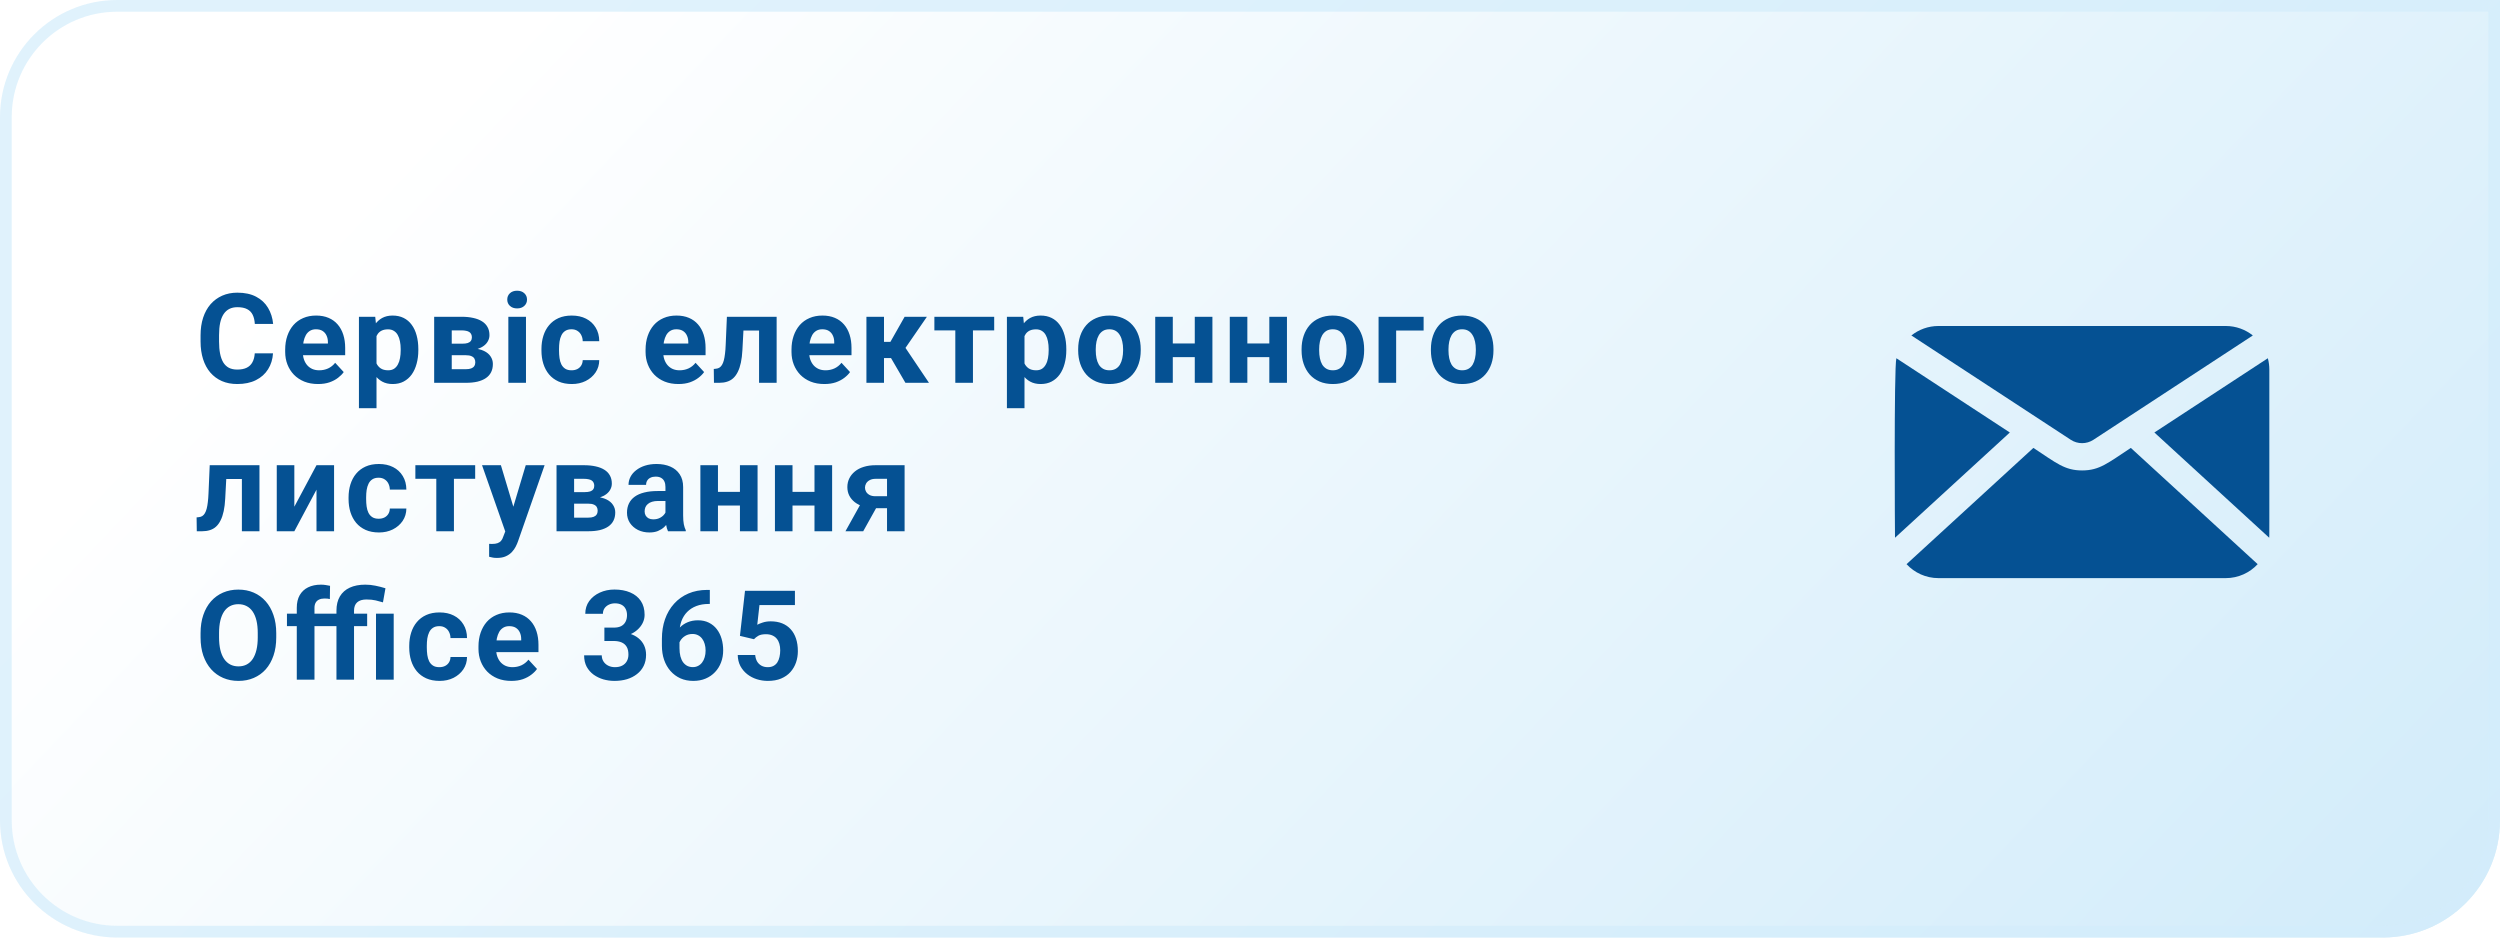
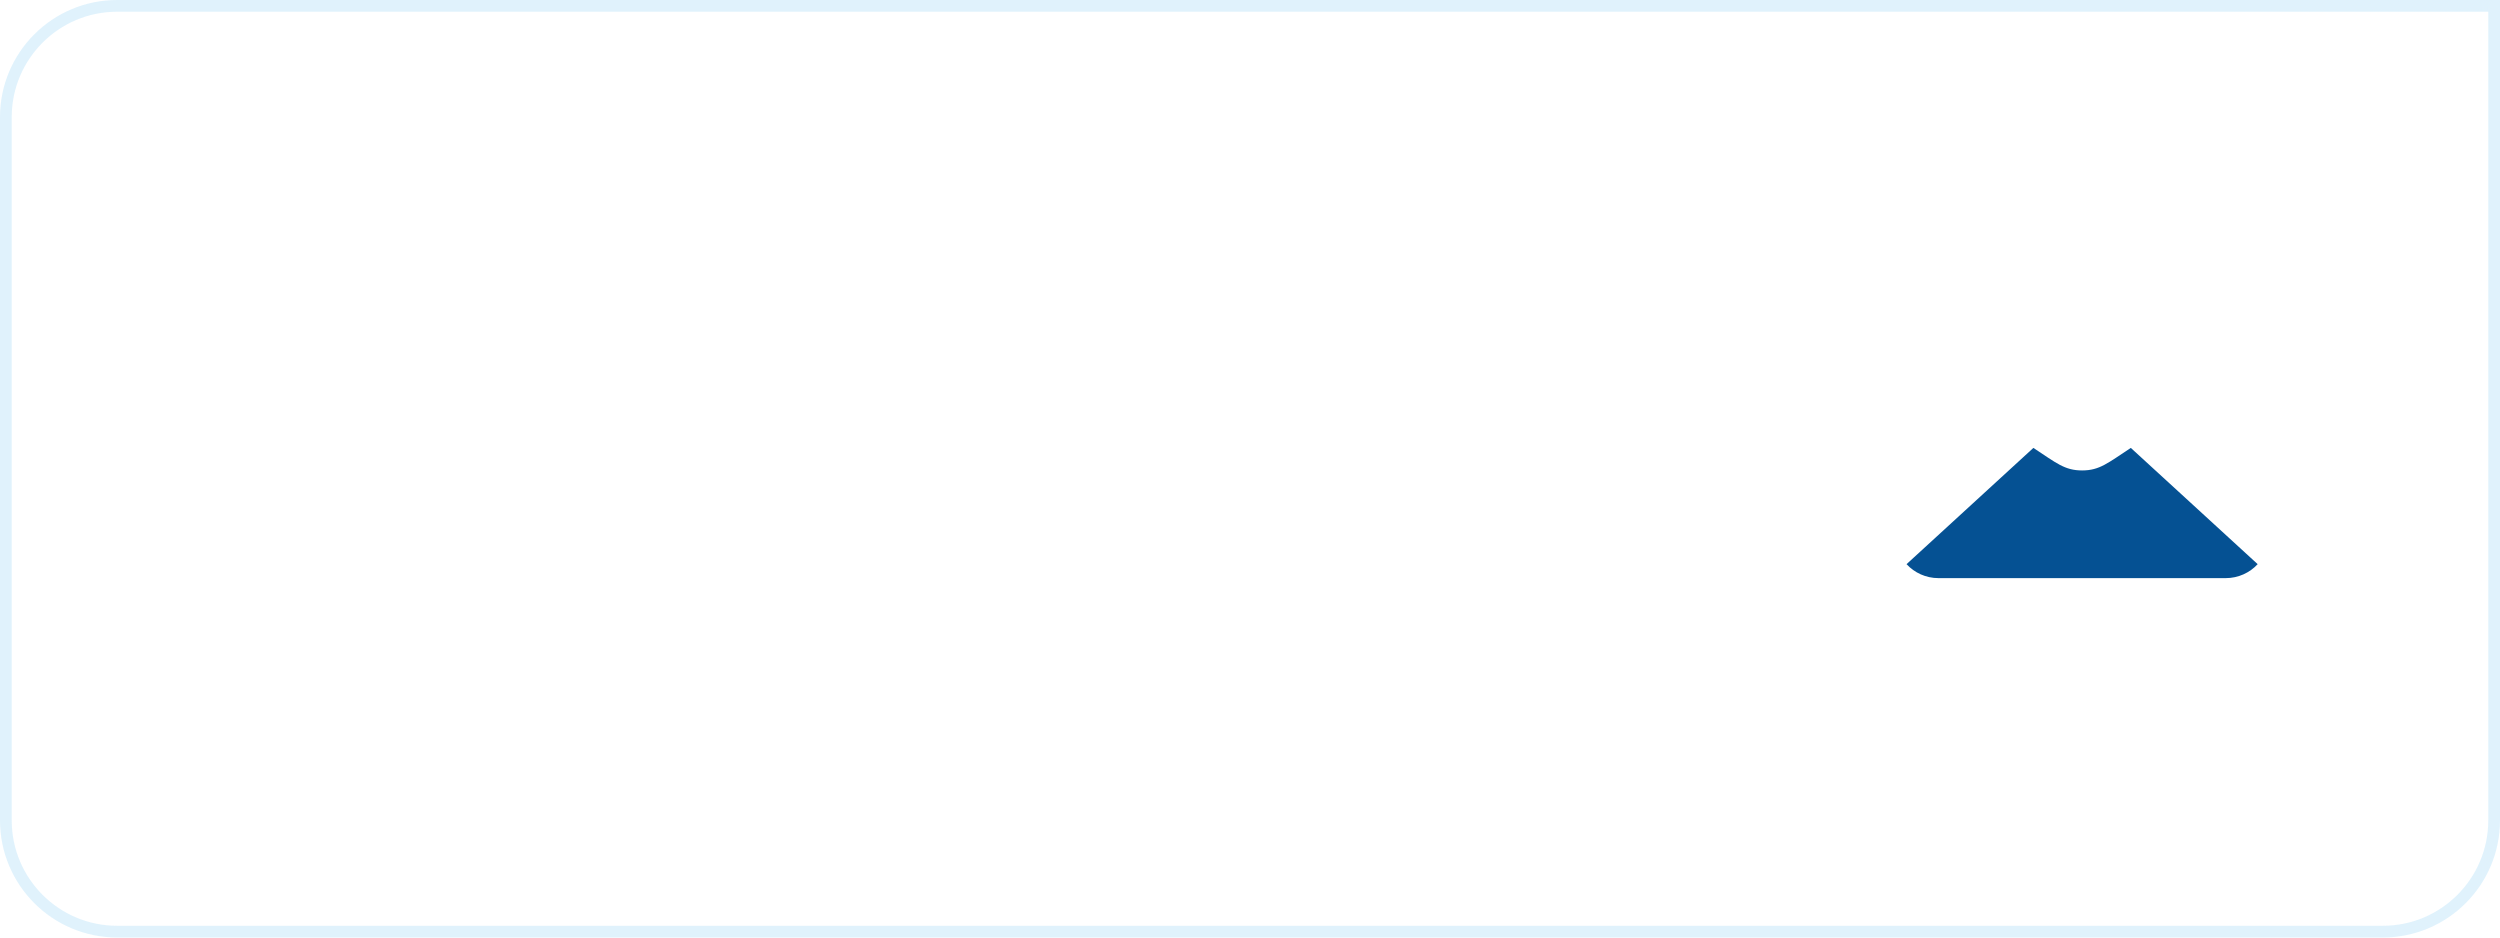
<svg xmlns="http://www.w3.org/2000/svg" width="320" height="120" viewBox="0 0 320 120" fill="none">
-   <path d="M0 15C0 6.716 6.716 0 15 0H320V105C320 113.284 313.284 120 305 120H15C6.716 120 0 113.284 0 105V15Z" fill="url(#paint0_linear_143_305)" />
  <path d="M0.75 15C0.75 7.13 7.13 0.75 15 0.75H319.25V105C319.25 112.87 312.87 119.25 305 119.25H15C7.13 119.25 0.75 112.87 0.75 105V15Z" stroke="#D3EDFB" stroke-opacity="0.7" stroke-width="1.5" />
-   <path d="M32.609 45.227H34.945C34.898 45.992 34.688 46.672 34.312 47.266C33.943 47.859 33.425 48.323 32.758 48.656C32.096 48.99 31.299 49.156 30.367 49.156C29.638 49.156 28.984 49.031 28.406 48.781C27.828 48.526 27.333 48.161 26.922 47.688C26.516 47.214 26.206 46.641 25.992 45.969C25.779 45.297 25.672 44.544 25.672 43.711V42.922C25.672 42.089 25.781 41.336 26 40.664C26.224 39.987 26.542 39.411 26.953 38.938C27.37 38.464 27.867 38.099 28.445 37.844C29.023 37.589 29.669 37.461 30.383 37.461C31.331 37.461 32.13 37.633 32.781 37.977C33.438 38.32 33.945 38.794 34.305 39.398C34.669 40.003 34.888 40.69 34.961 41.461H32.617C32.591 41.003 32.5 40.615 32.344 40.297C32.188 39.974 31.951 39.732 31.633 39.57C31.32 39.404 30.904 39.32 30.383 39.32C29.992 39.32 29.651 39.393 29.359 39.539C29.068 39.685 28.823 39.906 28.625 40.203C28.427 40.5 28.279 40.875 28.18 41.328C28.086 41.776 28.039 42.302 28.039 42.906V43.711C28.039 44.3 28.083 44.818 28.172 45.266C28.26 45.708 28.396 46.083 28.578 46.391C28.766 46.693 29.005 46.922 29.297 47.078C29.594 47.229 29.951 47.305 30.367 47.305C30.857 47.305 31.26 47.227 31.578 47.07C31.896 46.914 32.138 46.682 32.305 46.375C32.477 46.068 32.578 45.685 32.609 45.227ZM40.714 49.156C40.058 49.156 39.47 49.052 38.949 48.844C38.428 48.63 37.985 48.336 37.621 47.961C37.261 47.586 36.985 47.151 36.792 46.656C36.6 46.156 36.503 45.625 36.503 45.062V44.75C36.503 44.109 36.595 43.523 36.777 42.992C36.959 42.461 37.22 42 37.558 41.609C37.902 41.219 38.319 40.919 38.808 40.711C39.298 40.497 39.85 40.391 40.464 40.391C41.063 40.391 41.595 40.49 42.058 40.688C42.522 40.885 42.91 41.167 43.222 41.531C43.54 41.896 43.779 42.333 43.941 42.844C44.102 43.349 44.183 43.911 44.183 44.531V45.469H37.464V43.969H41.972V43.797C41.972 43.484 41.915 43.206 41.8 42.961C41.691 42.711 41.524 42.513 41.3 42.367C41.076 42.221 40.79 42.148 40.441 42.148C40.144 42.148 39.889 42.214 39.675 42.344C39.462 42.474 39.287 42.656 39.152 42.891C39.022 43.125 38.923 43.401 38.855 43.719C38.792 44.031 38.761 44.375 38.761 44.75V45.062C38.761 45.401 38.808 45.714 38.902 46C39.001 46.286 39.139 46.534 39.316 46.742C39.498 46.95 39.717 47.112 39.972 47.227C40.233 47.341 40.527 47.398 40.855 47.398C41.261 47.398 41.639 47.32 41.988 47.164C42.342 47.003 42.647 46.76 42.902 46.438L43.996 47.625C43.819 47.88 43.576 48.125 43.269 48.359C42.967 48.594 42.602 48.786 42.175 48.938C41.748 49.083 41.261 49.156 40.714 49.156ZM48.194 42.172V52.25H45.944V40.547H48.03L48.194 42.172ZM53.546 44.68V44.844C53.546 45.458 53.473 46.029 53.327 46.555C53.187 47.081 52.978 47.539 52.702 47.93C52.426 48.315 52.082 48.617 51.671 48.836C51.265 49.05 50.796 49.156 50.265 49.156C49.749 49.156 49.301 49.052 48.921 48.844C48.541 48.635 48.22 48.344 47.96 47.969C47.705 47.589 47.499 47.148 47.343 46.648C47.187 46.148 47.067 45.612 46.983 45.039V44.609C47.067 43.995 47.187 43.432 47.343 42.922C47.499 42.406 47.705 41.961 47.96 41.586C48.22 41.206 48.538 40.911 48.913 40.703C49.293 40.495 49.739 40.391 50.249 40.391C50.785 40.391 51.257 40.492 51.663 40.695C52.075 40.898 52.418 41.19 52.694 41.57C52.976 41.95 53.187 42.404 53.327 42.93C53.473 43.456 53.546 44.039 53.546 44.68ZM51.288 44.844V44.68C51.288 44.32 51.257 43.99 51.194 43.688C51.137 43.38 51.043 43.112 50.913 42.883C50.788 42.654 50.621 42.477 50.413 42.352C50.21 42.221 49.963 42.156 49.671 42.156C49.364 42.156 49.101 42.206 48.882 42.305C48.668 42.404 48.494 42.547 48.358 42.734C48.223 42.922 48.121 43.146 48.054 43.406C47.986 43.667 47.944 43.961 47.929 44.289V45.375C47.955 45.76 48.028 46.107 48.148 46.414C48.267 46.716 48.452 46.956 48.702 47.133C48.952 47.31 49.28 47.398 49.687 47.398C49.983 47.398 50.233 47.333 50.437 47.203C50.64 47.068 50.804 46.883 50.929 46.648C51.059 46.414 51.15 46.143 51.202 45.836C51.26 45.529 51.288 45.198 51.288 44.844ZM59.635 45.469H56.987L56.971 43.992H59.159C59.45 43.992 59.687 43.964 59.87 43.906C60.052 43.844 60.185 43.753 60.268 43.633C60.357 43.508 60.401 43.357 60.401 43.18C60.401 43.023 60.372 42.891 60.315 42.781C60.263 42.667 60.182 42.573 60.073 42.5C59.963 42.427 59.825 42.375 59.659 42.344C59.497 42.307 59.307 42.289 59.088 42.289H57.823V49H55.573V40.547H59.088C59.641 40.547 60.135 40.596 60.573 40.695C61.01 40.789 61.383 40.932 61.69 41.125C62.002 41.318 62.239 41.562 62.401 41.859C62.568 42.151 62.651 42.497 62.651 42.898C62.651 43.159 62.591 43.404 62.471 43.633C62.357 43.862 62.185 44.065 61.956 44.242C61.727 44.419 61.443 44.565 61.104 44.68C60.771 44.789 60.385 44.857 59.948 44.883L59.635 45.469ZM59.635 49H56.432L57.206 47.258H59.635C59.911 47.258 60.138 47.224 60.315 47.156C60.492 47.089 60.622 46.99 60.706 46.859C60.794 46.724 60.838 46.562 60.838 46.375C60.838 46.193 60.799 46.034 60.721 45.898C60.643 45.763 60.516 45.659 60.338 45.586C60.167 45.508 59.932 45.469 59.635 45.469H57.534L57.549 43.992H59.94L60.487 44.586C61.081 44.622 61.57 44.734 61.956 44.922C62.341 45.109 62.625 45.349 62.807 45.641C62.995 45.927 63.088 46.242 63.088 46.586C63.088 46.987 63.013 47.339 62.862 47.641C62.711 47.943 62.487 48.195 62.19 48.398C61.898 48.596 61.539 48.747 61.112 48.852C60.685 48.95 60.193 49 59.635 49ZM67.326 40.547V49H65.068V40.547H67.326ZM64.928 38.344C64.928 38.016 65.042 37.745 65.272 37.531C65.501 37.318 65.808 37.211 66.193 37.211C66.574 37.211 66.878 37.318 67.108 37.531C67.342 37.745 67.459 38.016 67.459 38.344C67.459 38.672 67.342 38.943 67.108 39.156C66.878 39.37 66.574 39.477 66.193 39.477C65.808 39.477 65.501 39.37 65.272 39.156C65.042 38.943 64.928 38.672 64.928 38.344ZM73.158 47.398C73.434 47.398 73.679 47.346 73.892 47.242C74.106 47.133 74.272 46.982 74.392 46.789C74.517 46.591 74.582 46.359 74.588 46.094H76.705C76.7 46.688 76.541 47.216 76.228 47.68C75.916 48.138 75.496 48.5 74.97 48.766C74.444 49.026 73.856 49.156 73.205 49.156C72.548 49.156 71.975 49.047 71.486 48.828C71.002 48.609 70.598 48.307 70.275 47.922C69.952 47.531 69.71 47.078 69.548 46.562C69.387 46.042 69.306 45.484 69.306 44.891V44.664C69.306 44.065 69.387 43.508 69.548 42.992C69.71 42.471 69.952 42.018 70.275 41.633C70.598 41.242 71.002 40.938 71.486 40.719C71.97 40.5 72.538 40.391 73.189 40.391C73.882 40.391 74.489 40.523 75.009 40.789C75.535 41.055 75.947 41.435 76.244 41.93C76.546 42.419 76.7 43 76.705 43.672H74.588C74.582 43.391 74.522 43.135 74.408 42.906C74.298 42.677 74.137 42.495 73.923 42.359C73.715 42.219 73.457 42.148 73.15 42.148C72.822 42.148 72.554 42.219 72.345 42.359C72.137 42.495 71.975 42.682 71.861 42.922C71.746 43.156 71.666 43.425 71.619 43.727C71.577 44.023 71.556 44.336 71.556 44.664V44.891C71.556 45.219 71.577 45.534 71.619 45.836C71.66 46.138 71.739 46.406 71.853 46.641C71.973 46.875 72.137 47.06 72.345 47.195C72.554 47.331 72.825 47.398 73.158 47.398ZM86.844 49.156C86.188 49.156 85.6 49.052 85.079 48.844C84.558 48.63 84.115 48.336 83.751 47.961C83.391 47.586 83.115 47.151 82.922 46.656C82.73 46.156 82.633 45.625 82.633 45.062V44.75C82.633 44.109 82.725 43.523 82.907 42.992C83.089 42.461 83.35 42 83.688 41.609C84.032 41.219 84.448 40.919 84.938 40.711C85.428 40.497 85.98 40.391 86.594 40.391C87.193 40.391 87.725 40.49 88.188 40.688C88.652 40.885 89.04 41.167 89.352 41.531C89.67 41.896 89.909 42.333 90.071 42.844C90.232 43.349 90.313 43.911 90.313 44.531V45.469H83.594V43.969H88.102V43.797C88.102 43.484 88.045 43.206 87.93 42.961C87.821 42.711 87.654 42.513 87.43 42.367C87.206 42.221 86.92 42.148 86.571 42.148C86.274 42.148 86.019 42.214 85.805 42.344C85.592 42.474 85.417 42.656 85.282 42.891C85.152 43.125 85.053 43.401 84.985 43.719C84.922 44.031 84.891 44.375 84.891 44.75V45.062C84.891 45.401 84.938 45.714 85.032 46C85.131 46.286 85.269 46.534 85.446 46.742C85.628 46.95 85.847 47.112 86.102 47.227C86.363 47.341 86.657 47.398 86.985 47.398C87.391 47.398 87.769 47.32 88.118 47.164C88.472 47.003 88.777 46.76 89.032 46.438L90.126 47.625C89.948 47.88 89.706 48.125 89.399 48.359C89.097 48.594 88.732 48.786 88.305 48.938C87.878 49.083 87.391 49.156 86.844 49.156ZM97.762 40.547V42.312H93.606V40.547H97.762ZM99.41 40.547V49H97.16V40.547H99.41ZM93.043 40.547H95.254L95.028 44.812C94.996 45.422 94.931 45.958 94.832 46.422C94.733 46.885 94.6 47.281 94.434 47.609C94.272 47.938 94.077 48.206 93.848 48.414C93.624 48.617 93.361 48.766 93.059 48.859C92.762 48.953 92.434 49 92.074 49H91.387L91.363 47.227L91.653 47.195C91.819 47.18 91.965 47.133 92.09 47.055C92.22 46.971 92.33 46.854 92.418 46.703C92.512 46.547 92.59 46.352 92.653 46.117C92.715 45.878 92.764 45.596 92.801 45.273C92.843 44.95 92.871 44.578 92.887 44.156L93.043 40.547ZM105.523 49.156C104.867 49.156 104.278 49.052 103.757 48.844C103.237 48.63 102.794 48.336 102.429 47.961C102.07 47.586 101.794 47.151 101.601 46.656C101.409 46.156 101.312 45.625 101.312 45.062V44.75C101.312 44.109 101.403 43.523 101.586 42.992C101.768 42.461 102.028 42 102.367 41.609C102.711 41.219 103.127 40.919 103.617 40.711C104.106 40.497 104.659 40.391 105.273 40.391C105.872 40.391 106.403 40.49 106.867 40.688C107.33 40.885 107.718 41.167 108.031 41.531C108.349 41.896 108.588 42.333 108.75 42.844C108.911 43.349 108.992 43.911 108.992 44.531V45.469H102.273V43.969H106.781V43.797C106.781 43.484 106.724 43.206 106.609 42.961C106.5 42.711 106.333 42.513 106.109 42.367C105.885 42.221 105.599 42.148 105.25 42.148C104.953 42.148 104.698 42.214 104.484 42.344C104.271 42.474 104.096 42.656 103.961 42.891C103.83 43.125 103.731 43.401 103.664 43.719C103.601 44.031 103.57 44.375 103.57 44.75V45.062C103.57 45.401 103.617 45.714 103.711 46C103.81 46.286 103.948 46.534 104.125 46.742C104.307 46.95 104.526 47.112 104.781 47.227C105.041 47.341 105.336 47.398 105.664 47.398C106.07 47.398 106.448 47.32 106.797 47.164C107.151 47.003 107.455 46.76 107.711 46.438L108.804 47.625C108.627 47.88 108.385 48.125 108.078 48.359C107.776 48.594 107.411 48.786 106.984 48.938C106.557 49.083 106.07 49.156 105.523 49.156ZM113.152 40.547V49H110.902V40.547H113.152ZM118.644 40.547L115.003 45.836H112.753L112.48 43.758H113.972L115.792 40.547H118.644ZM115.894 49L113.816 45.43L115.777 44.344L118.909 49H115.894ZM124.538 40.547V49H122.28V40.547H124.538ZM127.257 40.547V42.289H119.6V40.547H127.257ZM131.135 42.172V52.25H128.885V40.547H130.971L131.135 42.172ZM136.487 44.68V44.844C136.487 45.458 136.414 46.029 136.268 46.555C136.127 47.081 135.919 47.539 135.643 47.93C135.367 48.315 135.023 48.617 134.612 48.836C134.205 49.05 133.737 49.156 133.205 49.156C132.69 49.156 132.242 49.052 131.862 48.844C131.481 48.635 131.161 48.344 130.901 47.969C130.645 47.589 130.44 47.148 130.283 46.648C130.127 46.148 130.007 45.612 129.924 45.039V44.609C130.007 43.995 130.127 43.432 130.283 42.922C130.44 42.406 130.645 41.961 130.901 41.586C131.161 41.206 131.479 40.911 131.854 40.703C132.234 40.495 132.679 40.391 133.19 40.391C133.726 40.391 134.198 40.492 134.604 40.695C135.015 40.898 135.359 41.19 135.635 41.57C135.916 41.95 136.127 42.404 136.268 42.93C136.414 43.456 136.487 44.039 136.487 44.68ZM134.229 44.844V44.68C134.229 44.32 134.198 43.99 134.135 43.688C134.078 43.38 133.984 43.112 133.854 42.883C133.729 42.654 133.562 42.477 133.354 42.352C133.151 42.221 132.903 42.156 132.612 42.156C132.304 42.156 132.041 42.206 131.823 42.305C131.609 42.404 131.434 42.547 131.299 42.734C131.164 42.922 131.062 43.146 130.994 43.406C130.927 43.667 130.885 43.961 130.869 44.289V45.375C130.895 45.76 130.968 46.107 131.088 46.414C131.208 46.716 131.393 46.956 131.643 47.133C131.893 47.31 132.221 47.398 132.627 47.398C132.924 47.398 133.174 47.333 133.377 47.203C133.58 47.068 133.744 46.883 133.869 46.648C134 46.414 134.091 46.143 134.143 45.836C134.2 45.529 134.229 45.198 134.229 44.844ZM138.006 44.859V44.695C138.006 44.075 138.094 43.505 138.271 42.984C138.448 42.458 138.706 42.003 139.045 41.617C139.383 41.232 139.8 40.932 140.295 40.719C140.789 40.5 141.357 40.391 141.998 40.391C142.638 40.391 143.209 40.5 143.709 40.719C144.209 40.932 144.628 41.232 144.967 41.617C145.31 42.003 145.571 42.458 145.748 42.984C145.925 43.505 146.013 44.075 146.013 44.695V44.859C146.013 45.474 145.925 46.044 145.748 46.57C145.571 47.091 145.31 47.547 144.967 47.938C144.628 48.323 144.211 48.622 143.717 48.836C143.222 49.05 142.654 49.156 142.013 49.156C141.373 49.156 140.802 49.05 140.302 48.836C139.808 48.622 139.388 48.323 139.045 47.938C138.706 47.547 138.448 47.091 138.271 46.57C138.094 46.044 138.006 45.474 138.006 44.859ZM140.256 44.695V44.859C140.256 45.214 140.287 45.544 140.349 45.852C140.412 46.159 140.511 46.43 140.646 46.664C140.787 46.893 140.969 47.073 141.193 47.203C141.417 47.333 141.691 47.398 142.013 47.398C142.326 47.398 142.594 47.333 142.818 47.203C143.042 47.073 143.222 46.893 143.357 46.664C143.493 46.43 143.592 46.159 143.654 45.852C143.722 45.544 143.756 45.214 143.756 44.859V44.695C143.756 44.352 143.722 44.029 143.654 43.727C143.592 43.419 143.49 43.148 143.349 42.914C143.214 42.675 143.034 42.487 142.81 42.352C142.586 42.216 142.316 42.148 141.998 42.148C141.68 42.148 141.409 42.216 141.185 42.352C140.967 42.487 140.787 42.675 140.646 42.914C140.511 43.148 140.412 43.419 140.349 43.727C140.287 44.029 140.256 44.352 140.256 44.695ZM153.665 43.961V45.711H149.368V43.961H153.665ZM150.118 40.547V49H147.868V40.547H150.118ZM155.189 40.547V49H152.931V40.547H155.189ZM163.208 43.961V45.711H158.911V43.961H163.208ZM159.661 40.547V49H157.411V40.547H159.661ZM164.731 40.547V49H162.473V40.547H164.731ZM166.602 44.859V44.695C166.602 44.075 166.69 43.505 166.867 42.984C167.045 42.458 167.302 42.003 167.641 41.617C167.979 41.232 168.396 40.932 168.891 40.719C169.386 40.5 169.953 40.391 170.594 40.391C171.235 40.391 171.805 40.5 172.305 40.719C172.805 40.932 173.224 41.232 173.563 41.617C173.907 42.003 174.167 42.458 174.344 42.984C174.521 43.505 174.61 44.075 174.61 44.695V44.859C174.61 45.474 174.521 46.044 174.344 46.57C174.167 47.091 173.907 47.547 173.563 47.938C173.224 48.323 172.808 48.622 172.313 48.836C171.818 49.05 171.25 49.156 170.61 49.156C169.969 49.156 169.399 49.05 168.899 48.836C168.404 48.622 167.985 48.323 167.641 47.938C167.302 47.547 167.045 47.091 166.867 46.57C166.69 46.044 166.602 45.474 166.602 44.859ZM168.852 44.695V44.859C168.852 45.214 168.883 45.544 168.946 45.852C169.008 46.159 169.107 46.43 169.242 46.664C169.383 46.893 169.565 47.073 169.789 47.203C170.013 47.333 170.287 47.398 170.61 47.398C170.922 47.398 171.19 47.333 171.414 47.203C171.638 47.073 171.818 46.893 171.953 46.664C172.089 46.43 172.188 46.159 172.25 45.852C172.318 45.544 172.352 45.214 172.352 44.859V44.695C172.352 44.352 172.318 44.029 172.25 43.727C172.188 43.419 172.086 43.148 171.946 42.914C171.81 42.675 171.631 42.487 171.407 42.352C171.183 42.216 170.912 42.148 170.594 42.148C170.276 42.148 170.006 42.216 169.782 42.352C169.563 42.487 169.383 42.675 169.242 42.914C169.107 43.148 169.008 43.419 168.946 43.727C168.883 44.029 168.852 44.352 168.852 44.695ZM182.223 40.547V42.312H178.707V49H176.457V40.547H182.223ZM183.156 44.859V44.695C183.156 44.075 183.244 43.505 183.421 42.984C183.598 42.458 183.856 42.003 184.195 41.617C184.533 41.232 184.95 40.932 185.445 40.719C185.939 40.5 186.507 40.391 187.148 40.391C187.788 40.391 188.359 40.5 188.859 40.719C189.359 40.932 189.778 41.232 190.117 41.617C190.46 42.003 190.721 42.458 190.898 42.984C191.075 43.505 191.163 44.075 191.163 44.695V44.859C191.163 45.474 191.075 46.044 190.898 46.57C190.721 47.091 190.46 47.547 190.117 47.938C189.778 48.323 189.361 48.622 188.867 48.836C188.372 49.05 187.804 49.156 187.163 49.156C186.523 49.156 185.952 49.05 185.452 48.836C184.958 48.622 184.538 48.323 184.195 47.938C183.856 47.547 183.598 47.091 183.421 46.57C183.244 46.044 183.156 45.474 183.156 44.859ZM185.406 44.695V44.859C185.406 45.214 185.437 45.544 185.499 45.852C185.562 46.159 185.661 46.43 185.796 46.664C185.937 46.893 186.119 47.073 186.343 47.203C186.567 47.333 186.841 47.398 187.163 47.398C187.476 47.398 187.744 47.333 187.968 47.203C188.192 47.073 188.372 46.893 188.507 46.664C188.643 46.43 188.742 46.159 188.804 45.852C188.872 45.544 188.906 45.214 188.906 44.859V44.695C188.906 44.352 188.872 44.029 188.804 43.727C188.742 43.419 188.64 43.148 188.499 42.914C188.364 42.675 188.184 42.487 187.96 42.352C187.736 42.216 187.466 42.148 187.148 42.148C186.83 42.148 186.559 42.216 186.335 42.352C186.117 42.487 185.937 42.675 185.796 42.914C185.661 43.148 185.562 43.419 185.499 43.727C185.437 44.029 185.406 44.352 185.406 44.695ZM31.562 59.547V61.312H27.406V59.547H31.562ZM33.211 59.547V68H30.961V59.547H33.211ZM26.844 59.547H29.055L28.828 63.812C28.797 64.422 28.732 64.958 28.633 65.422C28.534 65.885 28.401 66.281 28.234 66.609C28.073 66.938 27.878 67.206 27.648 67.414C27.424 67.617 27.162 67.766 26.859 67.859C26.562 67.953 26.234 68 25.875 68H25.188L25.164 66.227L25.453 66.195C25.62 66.18 25.766 66.133 25.891 66.055C26.021 65.971 26.13 65.854 26.219 65.703C26.312 65.547 26.391 65.352 26.453 65.117C26.516 64.878 26.565 64.596 26.602 64.273C26.643 63.95 26.672 63.578 26.688 63.156L26.844 59.547ZM37.675 64.859L40.511 59.547H42.761V68H40.511V62.68L37.675 68H35.425V59.547H37.675V64.859ZM48.468 66.398C48.744 66.398 48.989 66.346 49.202 66.242C49.416 66.133 49.582 65.982 49.702 65.789C49.827 65.591 49.892 65.359 49.898 65.094H52.015C52.01 65.688 51.851 66.216 51.538 66.68C51.226 67.138 50.806 67.5 50.28 67.766C49.754 68.026 49.166 68.156 48.515 68.156C47.858 68.156 47.285 68.047 46.796 67.828C46.312 67.609 45.908 67.307 45.585 66.922C45.262 66.531 45.02 66.078 44.858 65.562C44.697 65.042 44.616 64.484 44.616 63.891V63.664C44.616 63.065 44.697 62.508 44.858 61.992C45.02 61.471 45.262 61.018 45.585 60.633C45.908 60.242 46.312 59.938 46.796 59.719C47.28 59.5 47.848 59.391 48.499 59.391C49.192 59.391 49.798 59.523 50.319 59.789C50.845 60.055 51.257 60.435 51.554 60.93C51.856 61.419 52.01 62 52.015 62.672H49.898C49.892 62.391 49.832 62.135 49.718 61.906C49.608 61.677 49.447 61.495 49.233 61.359C49.025 61.219 48.767 61.148 48.46 61.148C48.132 61.148 47.864 61.219 47.655 61.359C47.447 61.495 47.285 61.682 47.171 61.922C47.056 62.156 46.976 62.425 46.929 62.727C46.887 63.023 46.866 63.336 46.866 63.664V63.891C46.866 64.219 46.887 64.534 46.929 64.836C46.97 65.138 47.048 65.406 47.163 65.641C47.283 65.875 47.447 66.06 47.655 66.195C47.864 66.331 48.135 66.398 48.468 66.398ZM58.104 59.547V68H55.846V59.547H58.104ZM60.823 59.547V61.289H53.167V59.547H60.823ZM65.053 67.047L67.295 59.547H69.709L66.311 69.273C66.238 69.487 66.139 69.716 66.014 69.961C65.894 70.206 65.73 70.438 65.522 70.656C65.318 70.88 65.061 71.062 64.748 71.203C64.441 71.344 64.063 71.414 63.615 71.414C63.402 71.414 63.227 71.401 63.092 71.375C62.956 71.349 62.795 71.312 62.608 71.266V69.617C62.665 69.617 62.725 69.617 62.787 69.617C62.85 69.622 62.91 69.625 62.967 69.625C63.264 69.625 63.506 69.591 63.693 69.523C63.881 69.456 64.032 69.352 64.147 69.211C64.261 69.076 64.352 68.898 64.42 68.68L65.053 67.047ZM64.115 59.547L65.951 65.672L66.272 68.055L64.74 68.219L61.701 59.547H64.115ZM75.298 64.469H72.65L72.634 62.992H74.822C75.114 62.992 75.35 62.964 75.533 62.906C75.715 62.844 75.848 62.753 75.931 62.633C76.02 62.508 76.064 62.357 76.064 62.18C76.064 62.023 76.035 61.891 75.978 61.781C75.926 61.667 75.845 61.573 75.736 61.5C75.627 61.427 75.489 61.375 75.322 61.344C75.16 61.307 74.97 61.289 74.752 61.289H73.486V68H71.236V59.547H74.752C75.304 59.547 75.798 59.596 76.236 59.695C76.673 59.789 77.046 59.932 77.353 60.125C77.666 60.318 77.903 60.562 78.064 60.859C78.231 61.151 78.314 61.497 78.314 61.898C78.314 62.159 78.254 62.404 78.134 62.633C78.02 62.862 77.848 63.065 77.619 63.242C77.39 63.419 77.106 63.565 76.767 63.68C76.434 63.789 76.048 63.857 75.611 63.883L75.298 64.469ZM75.298 68H72.095L72.869 66.258H75.298C75.575 66.258 75.801 66.224 75.978 66.156C76.155 66.088 76.285 65.99 76.369 65.859C76.457 65.724 76.502 65.562 76.502 65.375C76.502 65.193 76.463 65.034 76.384 64.898C76.306 64.763 76.179 64.659 76.002 64.586C75.83 64.508 75.595 64.469 75.298 64.469H73.197L73.213 62.992H75.603L76.15 63.586C76.744 63.622 77.233 63.734 77.619 63.922C78.004 64.109 78.288 64.349 78.47 64.641C78.658 64.927 78.752 65.242 78.752 65.586C78.752 65.987 78.676 66.338 78.525 66.641C78.374 66.943 78.15 67.195 77.853 67.398C77.561 67.596 77.202 67.747 76.775 67.852C76.348 67.951 75.856 68 75.298 68ZM85.177 66.094V62.328C85.177 62.057 85.133 61.825 85.044 61.633C84.956 61.435 84.817 61.281 84.63 61.172C84.448 61.062 84.211 61.008 83.919 61.008C83.669 61.008 83.453 61.052 83.271 61.141C83.088 61.224 82.948 61.346 82.849 61.508C82.75 61.664 82.7 61.849 82.7 62.062H80.45C80.45 61.703 80.534 61.362 80.7 61.039C80.867 60.716 81.109 60.432 81.427 60.188C81.745 59.938 82.122 59.742 82.56 59.602C83.002 59.461 83.497 59.391 84.044 59.391C84.7 59.391 85.284 59.5 85.794 59.719C86.305 59.938 86.706 60.266 86.997 60.703C87.294 61.141 87.442 61.688 87.442 62.344V65.961C87.442 66.424 87.471 66.805 87.528 67.102C87.586 67.393 87.669 67.648 87.778 67.867V68H85.505C85.396 67.771 85.312 67.484 85.255 67.141C85.203 66.792 85.177 66.443 85.177 66.094ZM85.474 62.852L85.489 64.125H84.232C83.935 64.125 83.677 64.159 83.458 64.227C83.239 64.294 83.06 64.391 82.919 64.516C82.778 64.635 82.674 64.776 82.607 64.938C82.544 65.099 82.513 65.276 82.513 65.469C82.513 65.662 82.557 65.836 82.646 65.992C82.734 66.143 82.862 66.263 83.028 66.352C83.195 66.435 83.39 66.477 83.614 66.477C83.953 66.477 84.247 66.409 84.497 66.273C84.747 66.138 84.94 65.971 85.075 65.773C85.216 65.576 85.289 65.388 85.294 65.211L85.888 66.164C85.805 66.378 85.69 66.599 85.544 66.828C85.403 67.057 85.224 67.273 85.005 67.477C84.786 67.674 84.523 67.838 84.216 67.969C83.909 68.094 83.544 68.156 83.122 68.156C82.586 68.156 82.099 68.049 81.661 67.836C81.229 67.617 80.885 67.318 80.63 66.938C80.38 66.552 80.255 66.115 80.255 65.625C80.255 65.182 80.338 64.789 80.505 64.445C80.672 64.102 80.916 63.812 81.239 63.578C81.567 63.339 81.976 63.159 82.466 63.039C82.956 62.914 83.523 62.852 84.169 62.852H85.474ZM95.446 62.961V64.711H91.149V62.961H95.446ZM91.899 59.547V68H89.649V59.547H91.899ZM96.969 59.547V68H94.712V59.547H96.969ZM104.988 62.961V64.711H100.692V62.961H104.988ZM101.442 59.547V68H99.192V59.547H101.442ZM106.512 59.547V68H104.254V59.547H106.512ZM110.562 63.781H112.843L110.492 68H108.218L110.562 63.781ZM112.078 59.547H115.789V68H113.539V61.289H112.078C111.771 61.289 111.515 61.346 111.312 61.461C111.109 61.57 110.958 61.714 110.859 61.891C110.765 62.062 110.718 62.24 110.718 62.422C110.718 62.599 110.765 62.771 110.859 62.938C110.953 63.104 111.099 63.242 111.297 63.352C111.494 63.461 111.742 63.516 112.039 63.516H114.375V65.047H112.039C111.481 65.047 110.981 64.979 110.539 64.844C110.101 64.708 109.726 64.521 109.414 64.281C109.106 64.037 108.869 63.753 108.703 63.43C108.541 63.102 108.461 62.742 108.461 62.352C108.461 61.945 108.544 61.573 108.711 61.234C108.877 60.896 109.117 60.599 109.429 60.344C109.742 60.089 110.119 59.893 110.562 59.758C111.01 59.617 111.515 59.547 112.078 59.547ZM35.359 81.047V81.586C35.359 82.451 35.242 83.227 35.008 83.914C34.773 84.602 34.443 85.188 34.016 85.672C33.589 86.151 33.078 86.518 32.484 86.773C31.896 87.029 31.242 87.156 30.523 87.156C29.81 87.156 29.156 87.029 28.562 86.773C27.974 86.518 27.463 86.151 27.031 85.672C26.599 85.188 26.263 84.602 26.023 83.914C25.789 83.227 25.672 82.451 25.672 81.586V81.047C25.672 80.177 25.789 79.401 26.023 78.719C26.258 78.031 26.588 77.445 27.016 76.961C27.448 76.477 27.958 76.107 28.547 75.852C29.141 75.596 29.794 75.469 30.508 75.469C31.227 75.469 31.88 75.596 32.469 75.852C33.062 76.107 33.573 76.477 34 76.961C34.432 77.445 34.766 78.031 35 78.719C35.24 79.401 35.359 80.177 35.359 81.047ZM32.992 81.586V81.031C32.992 80.427 32.938 79.896 32.828 79.438C32.719 78.979 32.557 78.594 32.344 78.281C32.13 77.969 31.87 77.734 31.562 77.578C31.255 77.417 30.904 77.336 30.508 77.336C30.112 77.336 29.76 77.417 29.453 77.578C29.151 77.734 28.893 77.969 28.68 78.281C28.471 78.594 28.312 78.979 28.203 79.438C28.094 79.896 28.039 80.427 28.039 81.031V81.586C28.039 82.185 28.094 82.716 28.203 83.18C28.312 83.638 28.474 84.026 28.688 84.344C28.901 84.656 29.162 84.893 29.469 85.055C29.776 85.216 30.128 85.297 30.523 85.297C30.919 85.297 31.271 85.216 31.578 85.055C31.885 84.893 32.143 84.656 32.352 84.344C32.56 84.026 32.719 83.638 32.828 83.18C32.938 82.716 32.992 82.185 32.992 81.586ZM40.253 87H37.988V77.797C37.988 77.156 38.113 76.617 38.363 76.18C38.618 75.737 38.975 75.404 39.433 75.18C39.897 74.951 40.446 74.836 41.082 74.836C41.29 74.836 41.49 74.852 41.683 74.883C41.876 74.909 42.063 74.943 42.246 74.984L42.222 76.68C42.123 76.654 42.019 76.635 41.91 76.625C41.8 76.615 41.673 76.609 41.527 76.609C41.256 76.609 41.024 76.656 40.832 76.75C40.644 76.838 40.501 76.971 40.402 77.148C40.303 77.326 40.253 77.542 40.253 77.797V87ZM41.964 78.547V80.141H36.73V78.547H41.964ZM45.316 87H43.066V78.164C43.066 77.445 43.212 76.838 43.503 76.344C43.795 75.849 44.217 75.474 44.769 75.219C45.321 74.963 45.985 74.836 46.761 74.836C47.204 74.836 47.634 74.88 48.05 74.969C48.467 75.052 48.897 75.162 49.339 75.297L49.019 77.102C48.733 77.013 48.423 76.93 48.089 76.852C47.761 76.773 47.365 76.734 46.902 76.734C46.381 76.734 45.985 76.857 45.714 77.102C45.449 77.341 45.316 77.695 45.316 78.164V87ZM46.996 78.547V80.141H41.8V78.547H46.996ZM50.394 78.547V87H48.128V78.547H50.394ZM56.233 85.398C56.51 85.398 56.754 85.346 56.968 85.242C57.181 85.133 57.348 84.982 57.468 84.789C57.593 84.591 57.658 84.359 57.663 84.094H59.78C59.775 84.688 59.616 85.216 59.304 85.68C58.991 86.138 58.572 86.5 58.046 86.766C57.52 87.026 56.931 87.156 56.28 87.156C55.624 87.156 55.051 87.047 54.562 86.828C54.077 86.609 53.673 86.307 53.351 85.922C53.028 85.531 52.785 85.078 52.624 84.562C52.463 84.042 52.382 83.484 52.382 82.891V82.664C52.382 82.065 52.463 81.508 52.624 80.992C52.785 80.471 53.028 80.018 53.351 79.633C53.673 79.242 54.077 78.938 54.562 78.719C55.046 78.5 55.614 78.391 56.265 78.391C56.957 78.391 57.564 78.523 58.085 78.789C58.611 79.055 59.023 79.435 59.319 79.93C59.621 80.419 59.775 81 59.78 81.672H57.663C57.658 81.391 57.598 81.135 57.483 80.906C57.374 80.677 57.213 80.495 56.999 80.359C56.791 80.219 56.533 80.148 56.226 80.148C55.898 80.148 55.629 80.219 55.421 80.359C55.213 80.495 55.051 80.682 54.937 80.922C54.822 81.156 54.741 81.424 54.694 81.727C54.653 82.023 54.632 82.336 54.632 82.664V82.891C54.632 83.219 54.653 83.534 54.694 83.836C54.736 84.138 54.814 84.406 54.929 84.641C55.048 84.875 55.213 85.06 55.421 85.195C55.629 85.331 55.9 85.398 56.233 85.398ZM65.456 87.156C64.799 87.156 64.211 87.052 63.69 86.844C63.169 86.63 62.727 86.336 62.362 85.961C62.002 85.586 61.727 85.151 61.534 84.656C61.341 84.156 61.245 83.625 61.245 83.062V82.75C61.245 82.109 61.336 81.523 61.518 80.992C61.7 80.461 61.961 80 62.299 79.609C62.643 79.219 63.06 78.919 63.549 78.711C64.039 78.497 64.591 78.391 65.206 78.391C65.805 78.391 66.336 78.49 66.799 78.688C67.263 78.885 67.651 79.167 67.963 79.531C68.281 79.896 68.521 80.333 68.682 80.844C68.844 81.349 68.924 81.912 68.924 82.531V83.469H62.206V81.969H66.713V81.797C66.713 81.484 66.656 81.206 66.542 80.961C66.432 80.711 66.266 80.513 66.042 80.367C65.818 80.221 65.531 80.148 65.182 80.148C64.885 80.148 64.63 80.213 64.417 80.344C64.203 80.474 64.028 80.656 63.893 80.891C63.763 81.125 63.664 81.401 63.596 81.719C63.534 82.031 63.502 82.375 63.502 82.75V83.062C63.502 83.401 63.549 83.713 63.643 84C63.742 84.287 63.88 84.534 64.057 84.742C64.24 84.951 64.458 85.112 64.713 85.227C64.974 85.341 65.268 85.398 65.596 85.398C66.002 85.398 66.38 85.32 66.729 85.164C67.083 85.003 67.388 84.76 67.643 84.438L68.737 85.625C68.56 85.88 68.318 86.125 68.01 86.359C67.708 86.594 67.344 86.787 66.917 86.938C66.49 87.083 66.002 87.156 65.456 87.156ZM77.361 80.336H78.564C78.95 80.336 79.267 80.271 79.517 80.141C79.767 80.005 79.952 79.818 80.072 79.578C80.197 79.333 80.259 79.049 80.259 78.727C80.259 78.435 80.202 78.177 80.088 77.953C79.978 77.724 79.809 77.547 79.58 77.422C79.35 77.292 79.061 77.227 78.713 77.227C78.436 77.227 78.181 77.281 77.947 77.391C77.713 77.5 77.525 77.654 77.384 77.852C77.244 78.049 77.173 78.289 77.173 78.57H74.916C74.916 77.945 75.082 77.401 75.416 76.938C75.754 76.474 76.207 76.112 76.775 75.852C77.343 75.591 77.968 75.461 78.65 75.461C79.421 75.461 80.095 75.586 80.673 75.836C81.252 76.081 81.702 76.443 82.025 76.922C82.348 77.401 82.509 77.995 82.509 78.703C82.509 79.062 82.426 79.412 82.259 79.75C82.093 80.083 81.853 80.385 81.541 80.656C81.233 80.922 80.858 81.135 80.416 81.297C79.973 81.453 79.475 81.531 78.923 81.531H77.361V80.336ZM77.361 82.047V80.883H78.923C79.543 80.883 80.088 80.953 80.556 81.094C81.025 81.234 81.418 81.438 81.736 81.703C82.054 81.963 82.293 82.273 82.455 82.633C82.616 82.987 82.697 83.38 82.697 83.812C82.697 84.344 82.595 84.818 82.392 85.234C82.189 85.646 81.903 85.995 81.533 86.281C81.168 86.568 80.741 86.787 80.252 86.938C79.762 87.083 79.228 87.156 78.65 87.156C78.171 87.156 77.7 87.091 77.236 86.961C76.778 86.826 76.361 86.625 75.986 86.359C75.616 86.088 75.319 85.75 75.095 85.344C74.877 84.932 74.767 84.445 74.767 83.883H77.025C77.025 84.174 77.098 84.435 77.244 84.664C77.39 84.893 77.59 85.073 77.845 85.203C78.106 85.333 78.395 85.398 78.713 85.398C79.072 85.398 79.379 85.333 79.634 85.203C79.895 85.068 80.093 84.88 80.228 84.641C80.369 84.396 80.439 84.112 80.439 83.789C80.439 83.372 80.364 83.039 80.213 82.789C80.061 82.534 79.845 82.346 79.564 82.227C79.283 82.107 78.95 82.047 78.564 82.047H77.361ZM90.528 75.508H90.857V77.305H90.724C90.13 77.305 89.601 77.393 89.138 77.57C88.674 77.747 88.281 78 87.958 78.328C87.64 78.651 87.396 79.042 87.224 79.5C87.057 79.958 86.974 80.471 86.974 81.039V82.93C86.974 83.336 87.013 83.695 87.091 84.008C87.174 84.315 87.291 84.573 87.442 84.781C87.599 84.984 87.781 85.138 87.989 85.242C88.198 85.341 88.432 85.391 88.692 85.391C88.937 85.391 89.159 85.338 89.357 85.234C89.56 85.13 89.732 84.984 89.872 84.797C90.018 84.604 90.127 84.38 90.2 84.125C90.278 83.865 90.317 83.581 90.317 83.273C90.317 82.966 90.278 82.682 90.2 82.422C90.127 82.162 90.018 81.938 89.872 81.75C89.726 81.557 89.549 81.409 89.341 81.305C89.133 81.201 88.898 81.148 88.638 81.148C88.284 81.148 87.971 81.232 87.7 81.398C87.435 81.56 87.226 81.768 87.075 82.023C86.924 82.279 86.844 82.547 86.833 82.828L86.153 82.391C86.169 81.99 86.252 81.609 86.403 81.25C86.56 80.891 86.773 80.573 87.044 80.297C87.32 80.016 87.651 79.797 88.036 79.641C88.422 79.479 88.857 79.398 89.341 79.398C89.872 79.398 90.338 79.5 90.739 79.703C91.146 79.906 91.484 80.185 91.755 80.539C92.026 80.893 92.229 81.302 92.364 81.766C92.5 82.229 92.567 82.724 92.567 83.25C92.567 83.802 92.476 84.315 92.294 84.789C92.117 85.263 91.859 85.677 91.521 86.031C91.187 86.385 90.786 86.662 90.317 86.859C89.849 87.057 89.323 87.156 88.739 87.156C88.135 87.156 87.586 87.047 87.091 86.828C86.601 86.604 86.18 86.292 85.825 85.891C85.471 85.49 85.198 85.013 85.005 84.461C84.817 83.909 84.724 83.305 84.724 82.648V81.773C84.724 80.857 84.857 80.018 85.122 79.258C85.393 78.492 85.781 77.831 86.286 77.273C86.791 76.711 87.401 76.276 88.114 75.969C88.828 75.662 89.633 75.508 90.528 75.508ZM96.508 81.82L94.712 81.391L95.36 75.625H101.751V77.445H97.212L96.93 79.969C97.081 79.88 97.311 79.787 97.618 79.688C97.925 79.583 98.269 79.531 98.649 79.531C99.201 79.531 99.691 79.617 100.118 79.789C100.545 79.961 100.907 80.211 101.204 80.539C101.506 80.867 101.735 81.268 101.891 81.742C102.048 82.216 102.126 82.753 102.126 83.352C102.126 83.857 102.048 84.338 101.891 84.797C101.735 85.25 101.498 85.656 101.18 86.016C100.863 86.37 100.464 86.648 99.985 86.852C99.506 87.055 98.938 87.156 98.282 87.156C97.792 87.156 97.318 87.083 96.86 86.938C96.407 86.792 95.998 86.576 95.633 86.289C95.274 86.003 94.985 85.656 94.766 85.25C94.553 84.838 94.441 84.37 94.43 83.844H96.665C96.696 84.167 96.779 84.445 96.915 84.68C97.055 84.909 97.24 85.086 97.469 85.211C97.698 85.336 97.967 85.398 98.274 85.398C98.561 85.398 98.805 85.344 99.008 85.234C99.212 85.125 99.376 84.974 99.501 84.781C99.626 84.583 99.717 84.354 99.774 84.094C99.837 83.828 99.868 83.542 99.868 83.234C99.868 82.927 99.831 82.648 99.758 82.398C99.686 82.148 99.573 81.932 99.422 81.75C99.272 81.568 99.079 81.427 98.844 81.328C98.615 81.229 98.347 81.18 98.04 81.18C97.623 81.18 97.3 81.245 97.071 81.375C96.847 81.505 96.659 81.654 96.508 81.82Z" fill="#055193" />
  <g filter="url(#filter0_dd_143_305)">
-     <path d="M282.783 48.855C282.908 49.319 282.975 49.805 282.975 50.307C282.975 72.947 282.984 71.491 282.959 71.831L268.261 58.36L282.783 48.855Z" fill="#055193" />
    <path d="M259.009 63.217C261.254 63.217 262.308 62.256 265.246 60.333L281.482 75.214C280.462 76.312 279.008 77 277.395 77H240.623C239.011 77 237.556 76.312 236.537 75.214L252.772 60.333C255.71 62.256 256.764 63.217 259.009 63.217Z" fill="#055193" />
-     <path d="M257.558 59.292L237.156 45.939C238.109 45.181 239.314 44.727 240.623 44.727H277.395C278.704 44.727 279.909 45.181 280.862 45.939L260.46 59.292C259.579 59.869 258.439 59.869 257.558 59.292Z" fill="#055193" />
-     <path d="M235.235 48.855L249.757 58.36L235.06 71.831C235.051 71.715 234.914 50.047 235.235 48.855Z" fill="#055193" />
  </g>
  <defs>
    <filter id="filter0_dd_143_305" x="222.023" y="21.727" width="87.953" height="72.273" filterUnits="userSpaceOnUse" color-interpolation-filters="sRGB">
      <feFlood flood-opacity="0" result="BackgroundImageFix" />
      <feColorMatrix in="SourceAlpha" type="matrix" values="0 0 0 0 0 0 0 0 0 0 0 0 0 0 0 0 0 0 127 0" result="hardAlpha" />
      <feOffset dx="7" dy="-3" />
      <feGaussianBlur stdDeviation="10" />
      <feComposite in2="hardAlpha" operator="out" />
      <feColorMatrix type="matrix" values="0 0 0 0 0.086 0 0 0 0 0.196 0 0 0 0 0.361 0 0 0 0.25 0" />
      <feBlend mode="normal" in2="BackgroundImageFix" result="effect1_dropShadow_143_305" />
      <feColorMatrix in="SourceAlpha" type="matrix" values="0 0 0 0 0 0 0 0 0 0 0 0 0 0 0 0 0 0 127 0" result="hardAlpha" />
      <feOffset dx="0.5" />
      <feGaussianBlur stdDeviation="0.75" />
      <feComposite in2="hardAlpha" operator="out" />
      <feColorMatrix type="matrix" values="0 0 0 0 0.086 0 0 0 0 0.196 0 0 0 0 0.361 0 0 0 0.5 0" />
      <feBlend mode="normal" in2="effect1_dropShadow_143_305" result="effect2_dropShadow_143_305" />
      <feBlend mode="normal" in="SourceGraphic" in2="effect2_dropShadow_143_305" result="shape" />
    </filter>
    <linearGradient id="paint0_linear_143_305" x1="527" y1="188.4" x2="192.444" y2="-129.561" gradientUnits="userSpaceOnUse">
      <stop stop-color="#AFDDF6" />
      <stop offset="1" stop-color="white" />
    </linearGradient>
  </defs>
</svg>